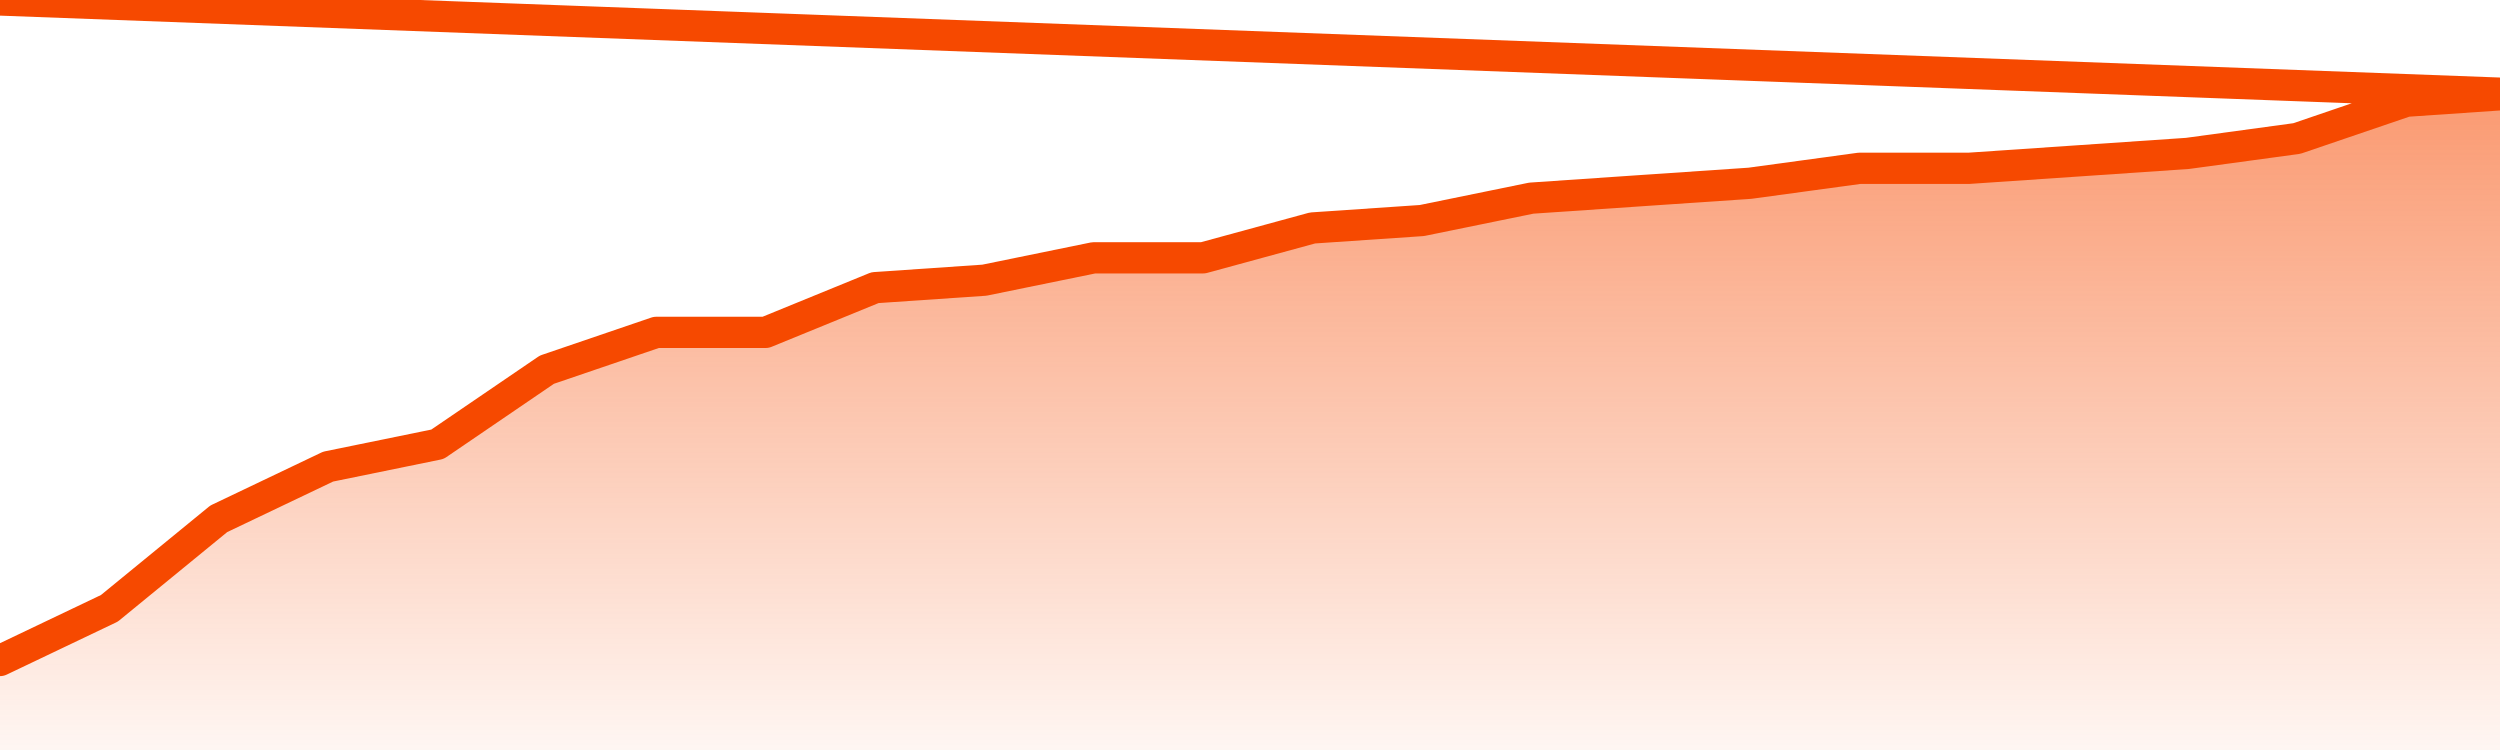
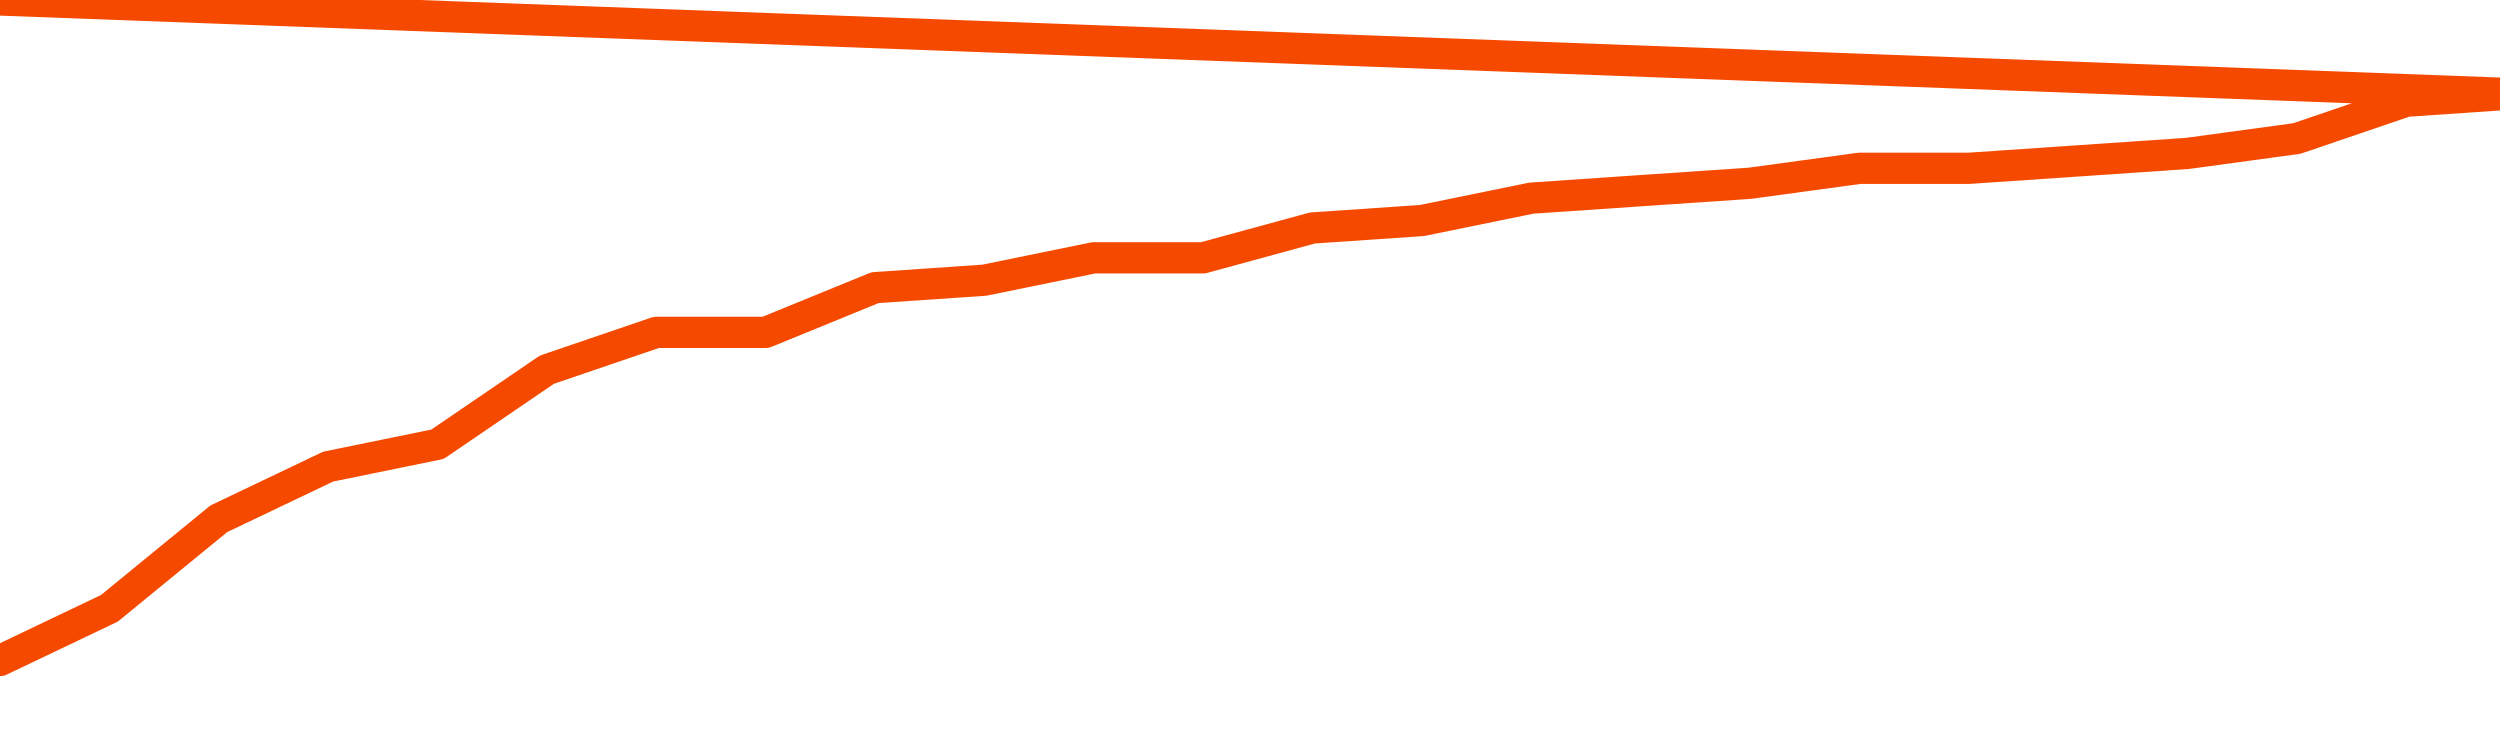
<svg xmlns="http://www.w3.org/2000/svg" version="1.1" width="80" height="24" viewBox="0 0 80 24">
  <defs>
    <linearGradient x1=".5" x2=".5" y2="1" id="gradient">
      <stop offset="0" stop-color="#F64900" />
      <stop offset="1" stop-color="#f64900" stop-opacity="0" />
    </linearGradient>
  </defs>
-   <path fill="url(#gradient)" fill-opacity="0.56" stroke="none" d="M 0,26 0.0,21.136 3.5,19.466 7.0,16.602 10.5,14.932 14.0,14.216 17.5,11.83 21.0,10.636 24.5,10.636 28.0,9.205 31.5,8.966 35.0,8.25 38.5,8.25 42.0,7.295 45.5,7.057 49.0,6.341 52.5,6.102 56.0,5.864 59.5,5.386 63.0,5.386 66.5,5.148 70.0,4.909 73.5,4.432 77.0,3.239 80.5,3.0 82,26 Z" />
  <path fill="none" stroke="#F64900" stroke-width="1" stroke-linejoin="round" stroke-linecap="round" d="M 0.0,21.136 3.5,19.466 7.0,16.602 10.5,14.932 14.0,14.216 17.5,11.83 21.0,10.636 24.5,10.636 28.0,9.205 31.5,8.966 35.0,8.25 38.5,8.25 42.0,7.295 45.5,7.057 49.0,6.341 52.5,6.102 56.0,5.864 59.5,5.386 63.0,5.386 66.5,5.148 70.0,4.909 73.5,4.432 77.0,3.239 80.5,3.0.join(' ') }" />
</svg>